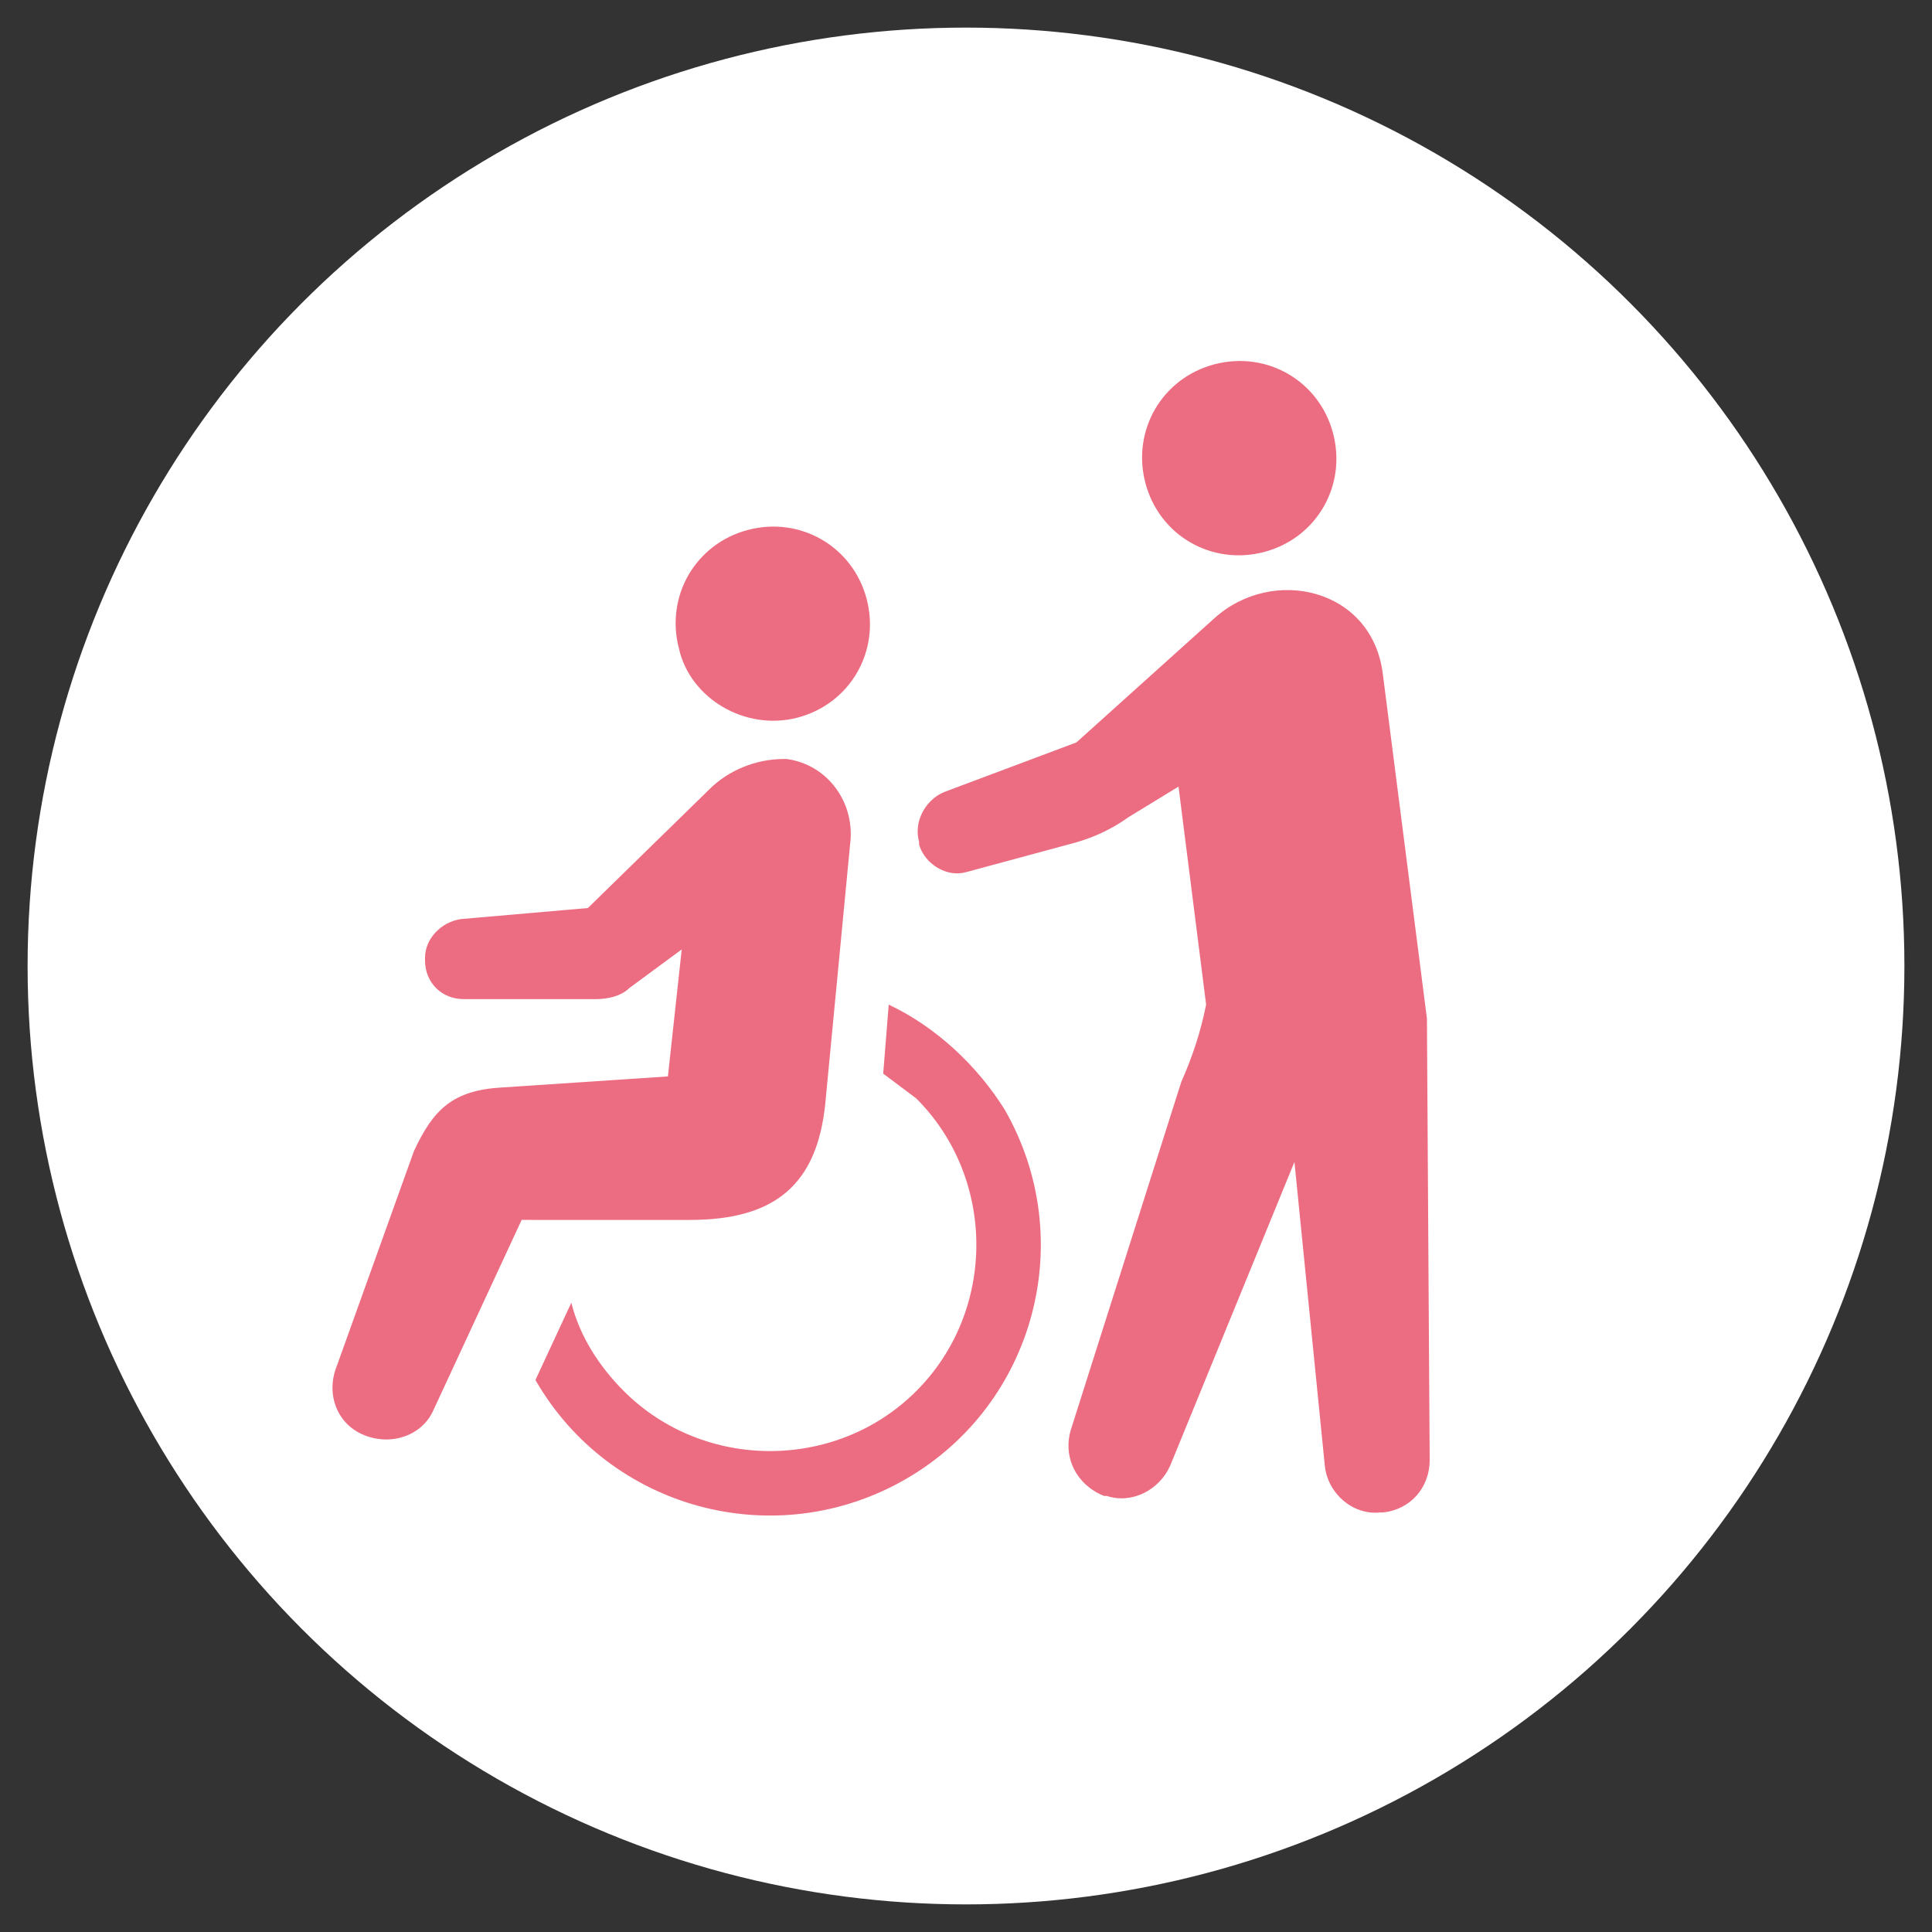
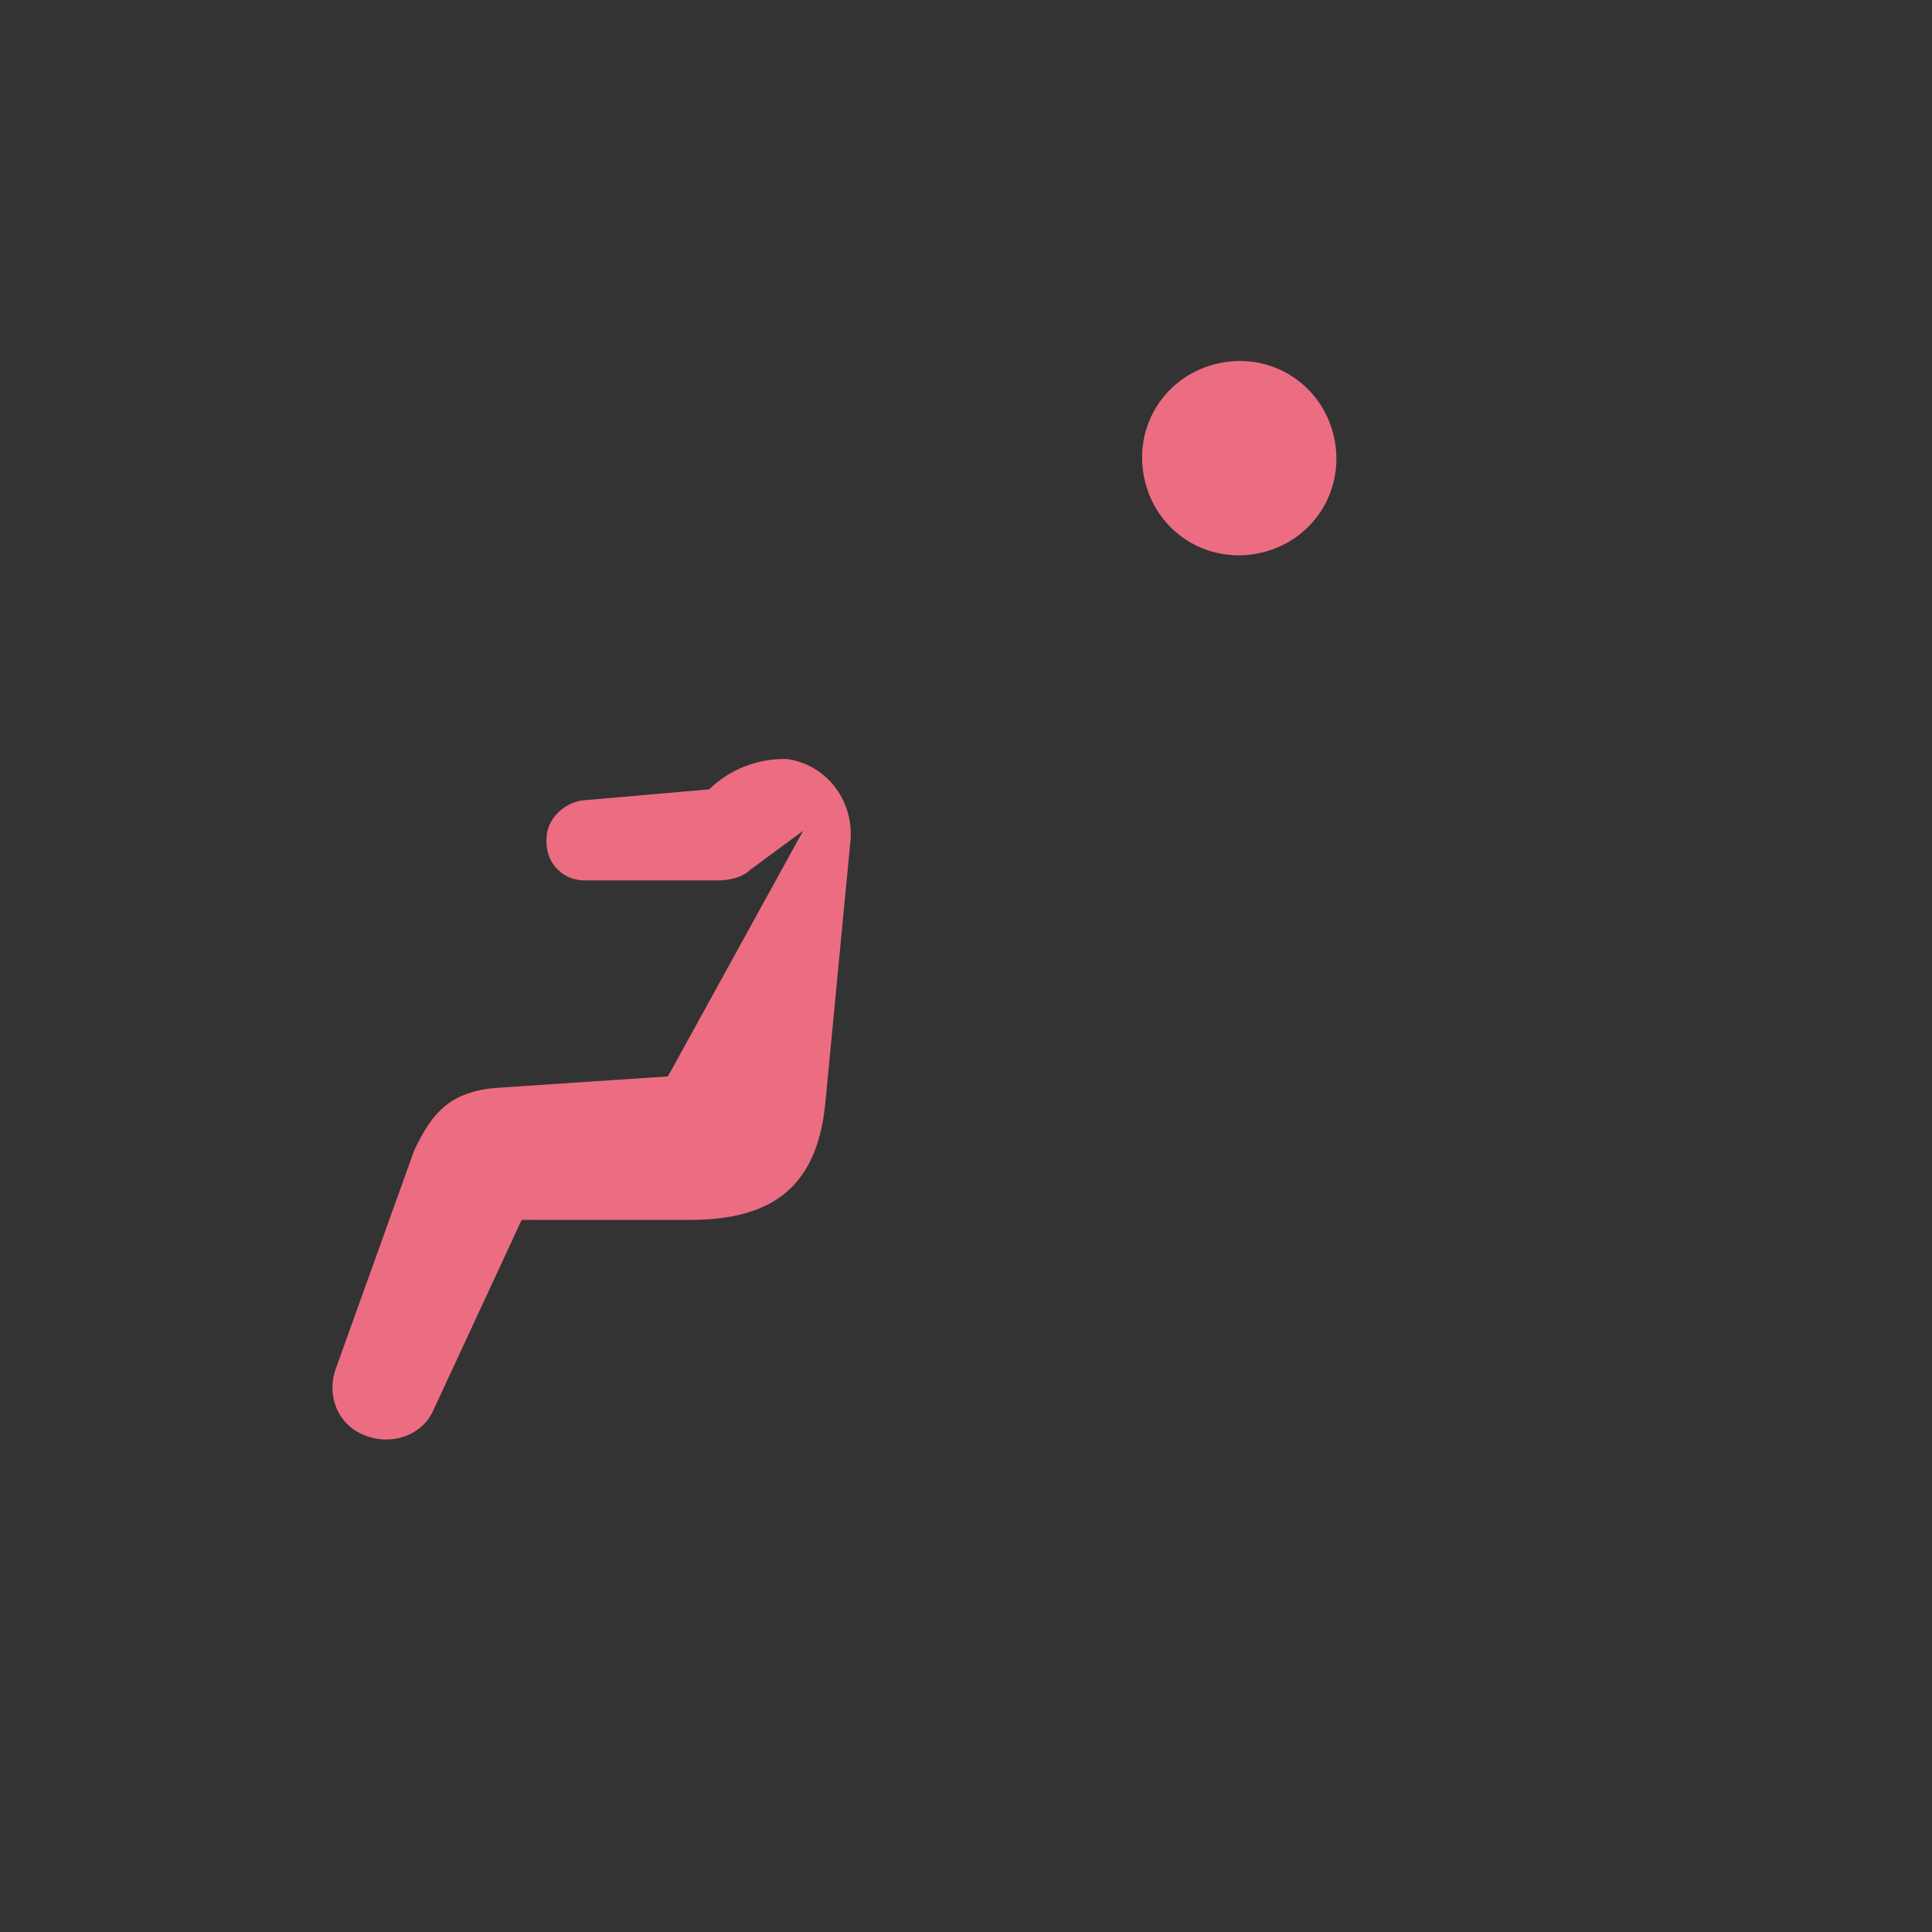
<svg xmlns="http://www.w3.org/2000/svg" version="1.1" id="レイヤー_1" x="0px" y="0px" viewBox="0 0 70 70" style="enable-background:new 0 0 70 70;" xml:space="preserve">
  <rect x="0" y="0" width="70" height="70" fill="#333333" stroke="none" />
  <style type="text/css">
	.st0{fill:#FFFFFF;}
	.st1{fill:#EC6D81;}
</style>
-   <circle class="st0" cx="35" cy="35" r="34" />
  <g id="グループ_778" transform="translate(0)">
-     <path id="パス_7269" class="st1" d="M28.9,26c1.9-0.5,3-2.4,2.5-4.3c-0.5-1.9-2.4-3-4.3-2.5c-1.9,0.5-3,2.4-2.5,4.3   C25,25.3,27,26.5,28.9,26C28.9,26,28.9,26,28.9,26z" />
-     <path id="パス_7270" class="st1" d="M32.2,36.4L32,38.9c0.4,0.3,0.8,0.6,1.2,0.9c2.9,2.9,2.9,7.7,0,10.6c-2.9,2.9-7.7,2.9-10.6,0   c-0.9-0.9-1.6-2-1.9-3.2L19.4,50c2.7,4.7,8.7,6.3,13.4,3.6c4.7-2.7,6.3-8.7,3.6-13.4C35.4,38.6,33.9,37.2,32.2,36.4L32.2,36.4z" />
-     <path id="パス_7271" class="st1" d="M29.9,40l0.9-9.4c0.2-1.5-0.8-2.9-2.3-3.1c0,0-0.1,0-0.1,0c-1,0-2,0.4-2.7,1.1l-4.4,4.3   l-4.6,0.4c-0.7,0.1-1.3,0.7-1.3,1.4v0.1c0,0.8,0.6,1.4,1.4,1.4c0,0,0,0,0,0h4.8c0.4,0,0.9-0.1,1.2-0.4l1.9-1.4L24.2,39l-6,0.4   c-1.8,0.1-2.5,0.8-3.2,2.3l-2.8,7.8c-0.4,1,0,2.1,1,2.5c1,0.4,2.1,0,2.5-0.9l3.2-6.9H25C28.1,44.2,29.6,42.9,29.9,40z" />
+     <path id="パス_7271" class="st1" d="M29.9,40l0.9-9.4c0.2-1.5-0.8-2.9-2.3-3.1c0,0-0.1,0-0.1,0c-1,0-2,0.4-2.7,1.1l-4.6,0.4c-0.7,0.1-1.3,0.7-1.3,1.4v0.1c0,0.8,0.6,1.4,1.4,1.4c0,0,0,0,0,0h4.8c0.4,0,0.9-0.1,1.2-0.4l1.9-1.4L24.2,39l-6,0.4   c-1.8,0.1-2.5,0.8-3.2,2.3l-2.8,7.8c-0.4,1,0,2.1,1,2.5c1,0.4,2.1,0,2.5-0.9l3.2-6.9H25C28.1,44.2,29.6,42.9,29.9,40z" />
    <path id="パス_7272" class="st1" d="M45.8,20c1.9-0.5,3-2.4,2.5-4.3c-0.5-1.9-2.4-3-4.3-2.5c-1.9,0.5-3,2.4-2.5,4.3   C42,19.4,43.9,20.5,45.8,20C45.8,20,45.8,20,45.8,20z" />
-     <path id="パス_7273" class="st1" d="M51.7,36.9l-1.6-12.5c-0.4-3.1-4-3.9-6.1-2l-5,4.5l-4.8,1.8c-0.7,0.3-1.1,1.1-0.9,1.8l0,0.1   c0.2,0.7,1,1.2,1.7,1l3.7-1c0.8-0.2,1.5-0.5,2.2-1l1.8-1.1l1,7.9c-0.2,1-0.5,1.9-0.9,2.8l-4,12.6c-0.3,1,0.2,2,1.2,2.4l0.1,0   c0.9,0.3,1.9-0.2,2.3-1.1l4.5-11l1.1,11c0.1,1,1,1.8,2,1.7l0.1,0c1-0.1,1.7-0.9,1.7-1.9L51.7,36.9z" />
  </g>
</svg>